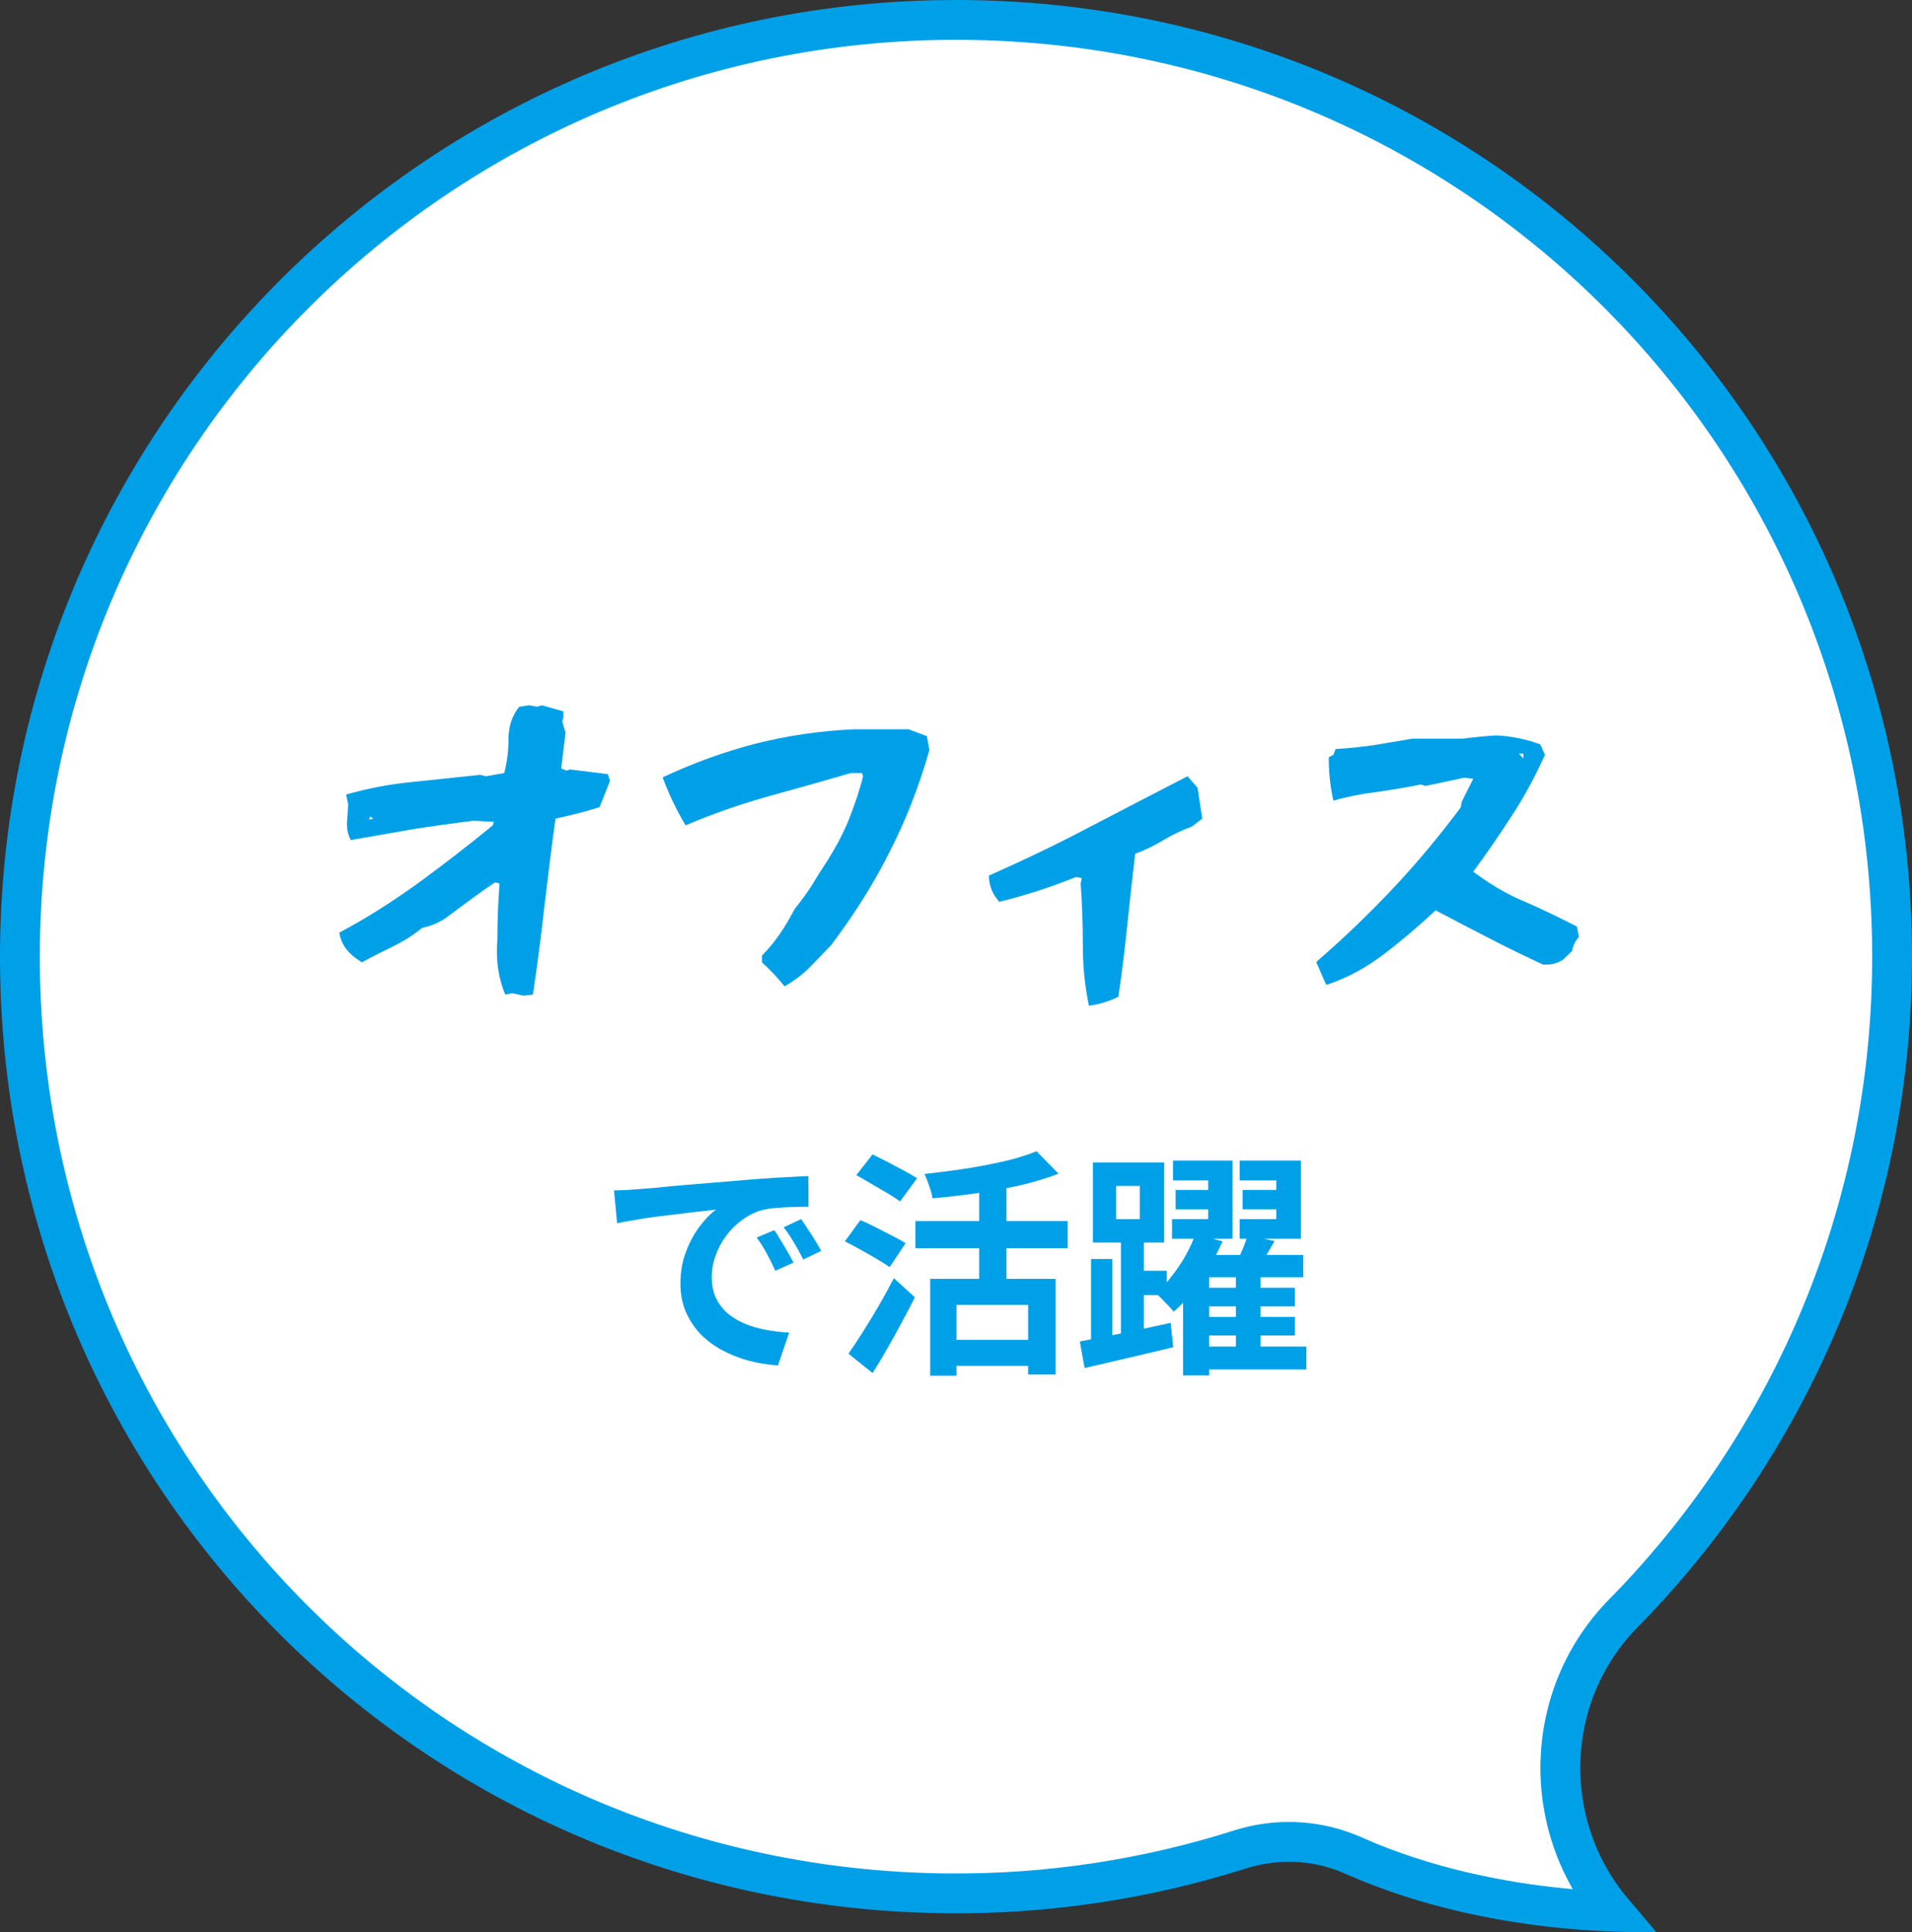
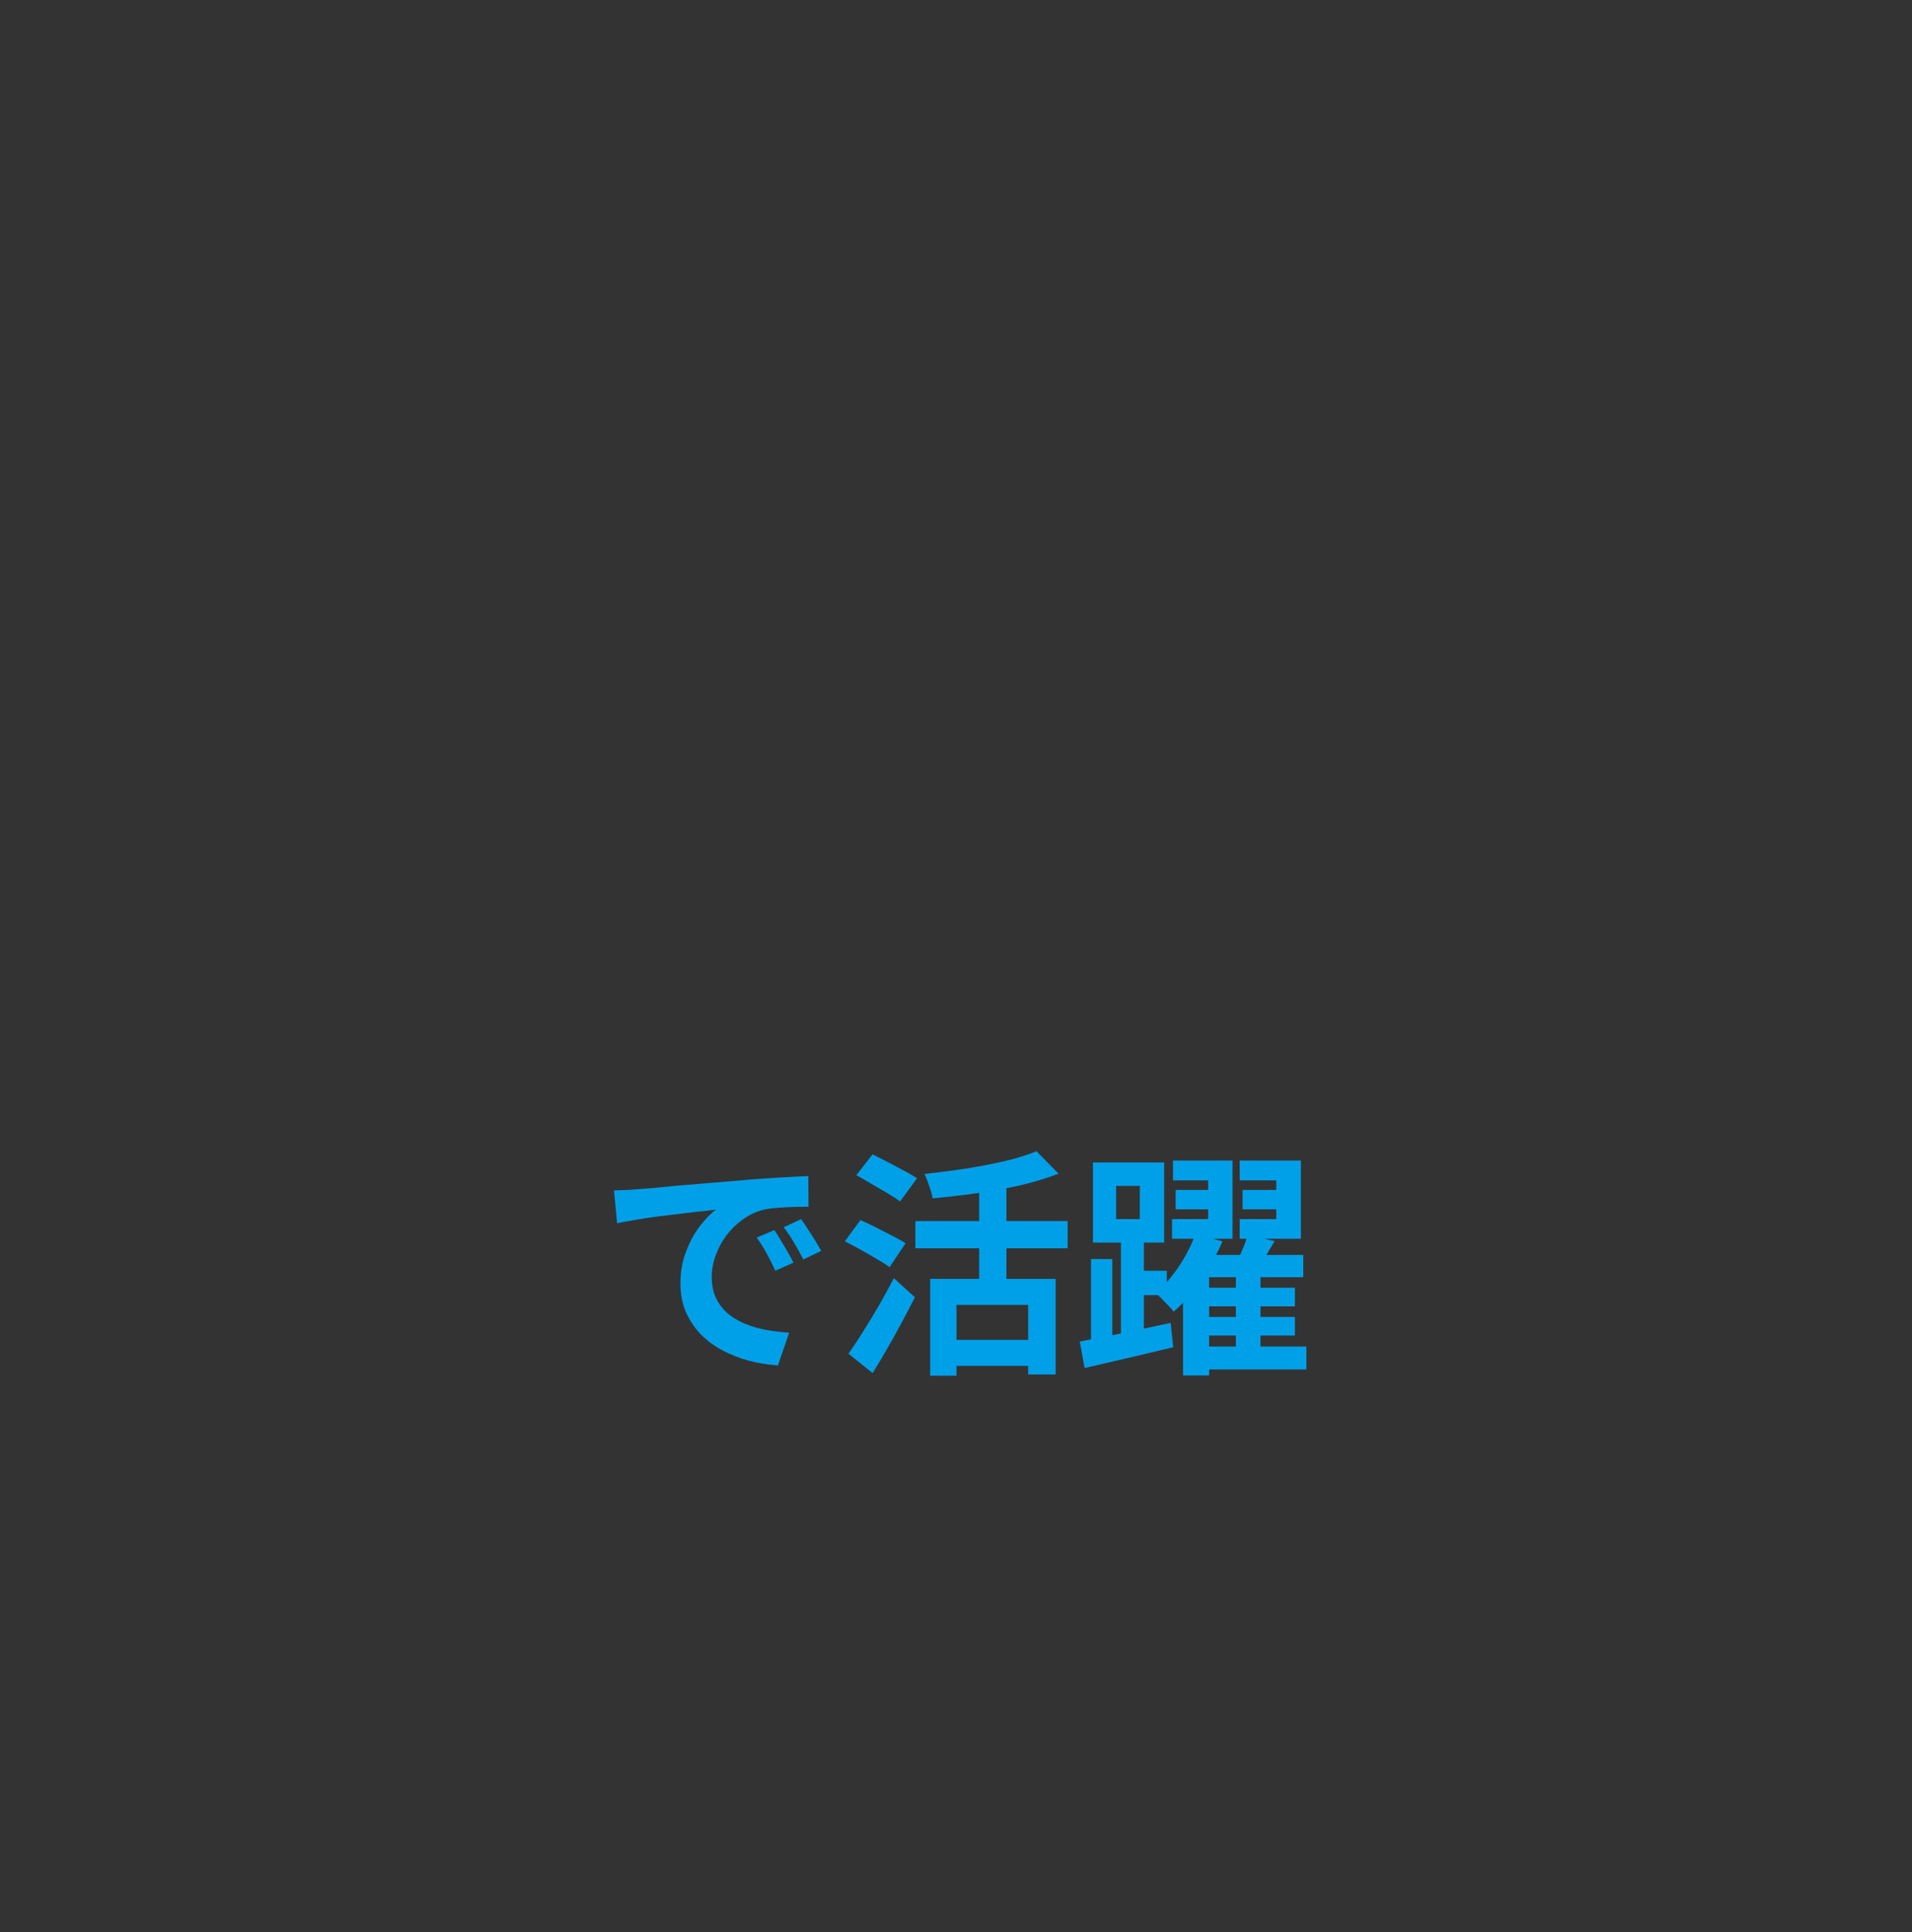
<svg xmlns="http://www.w3.org/2000/svg" width="96" height="97" viewBox="0 0 96 97" fill="none">
  <rect x="0" y="0" width="96" height="97" fill="#333333" stroke="none" />
-   <path d="M47.997 1C73.969 1 94.914 21.889 95 47.872C95.043 60.626 90.007 72.2 81.804 80.695L81.513 80.991C77.445 85.132 77.32 91.654 80.978 95.973C80.258 95.946 79.403 95.898 78.449 95.803C75.494 95.508 71.634 94.798 67.943 93.154H67.942C66.256 92.405 64.368 92.278 62.602 92.754L62.251 92.857C57.625 94.326 52.685 95.107 47.56 95.058L46.955 95.049C21.352 94.491 0.976 73.691 1 47.989C1.025 22.032 22.057 1 47.997 1Z" fill="white" stroke="#00A0E9" stroke-width="2" />
-   <path d="M26.288 49.99L25.712 49.864L25.37 49.936C25.028 49.126 24.884 48.208 24.974 47.164C24.974 46.228 25.01 45.292 25.082 44.356L24.848 44.302C24.056 44.842 23.3 45.4 22.562 45.958C22.148 46.282 21.698 46.48 21.194 46.588C20.708 46.984 20.204 47.29 19.682 47.542C19.16 47.794 18.656 48.046 18.17 48.316L17.828 48.082C17.378 47.74 17.108 47.326 17.036 46.822C18.404 46.102 19.718 45.256 20.996 44.338C22.274 43.402 23.534 42.43 24.74 41.44L24.794 41.26L23.786 41.206C22.742 41.332 21.716 41.476 20.69 41.638L17.612 42.178C17.45 41.872 17.396 41.53 17.432 41.152L17.486 40.396L17.378 39.892C18.44 39.586 19.556 39.37 20.69 39.262C21.842 39.136 22.976 39.028 24.11 38.902L24.398 38.974L25.316 38.812C25.46 38.272 25.532 37.696 25.532 37.084C25.532 36.472 25.712 35.932 26.072 35.482L26.576 35.41L26.972 35.482L27.206 35.41L28.286 35.716V36.04L28.232 36.22L28.394 36.796L28.178 38.578L28.448 38.686L28.628 38.632L30.518 38.866L30.626 39.208L30.104 40.522C29.384 40.756 28.646 40.936 27.89 41.098C27.692 42.538 27.512 44.014 27.332 45.508C27.17 47.002 26.972 48.478 26.756 49.936L26.288 49.99ZM18.746 41.098L18.584 40.99L18.53 41.152L18.746 41.098ZM39.392 49.522C39.032 49.072 38.636 48.658 38.258 48.316V47.974C38.6 47.632 38.906 47.254 39.176 46.858C39.446 46.462 39.68 46.048 39.914 45.616C40.22 45.238 40.508 44.842 40.778 44.428C41.03 43.996 41.3 43.582 41.57 43.168C41.984 42.502 42.344 41.836 42.632 41.116C42.902 40.414 43.154 39.712 43.334 38.974L43.28 38.812H42.722C41.3 39.226 39.896 39.622 38.51 40C37.124 40.396 35.756 40.864 34.424 41.44C33.974 40.684 33.578 39.874 33.272 39.028C34.802 38.308 36.35 37.75 37.934 37.336C39.518 36.94 41.174 36.688 42.884 36.616H45.62L46.538 36.958L46.664 37.66C46.16 39.424 45.512 41.116 44.684 42.736C43.874 44.356 42.884 45.922 41.732 47.452L40.634 48.586C40.274 48.946 39.86 49.252 39.392 49.522ZM54.674 50.494C54.476 49.54 54.368 48.55 54.368 47.488C54.368 46.426 54.332 45.382 54.26 44.356L54.314 44.086L54.026 44.032C53.396 44.284 52.748 44.518 52.1 44.734C51.452 44.932 50.804 45.13 50.174 45.274C49.832 44.896 49.652 44.464 49.652 43.96C51.398 43.186 53.09 42.376 54.728 41.512C56.348 40.666 57.986 39.82 59.624 38.974L60.128 39.55L60.362 41.098L59.858 41.494C59.354 41.674 58.868 41.908 58.418 42.178C57.968 42.448 57.5 42.682 56.996 42.862C56.852 44.05 56.726 45.238 56.6 46.444C56.474 47.65 56.33 48.856 56.15 50.044C55.682 50.278 55.196 50.422 54.674 50.494ZM66.59 49.45L66.086 48.298C67.418 47.146 68.696 45.922 69.92 44.626C71.144 43.33 72.278 41.962 73.34 40.54L73.394 40.252L73.97 39.1L73.52 39.046L71.576 39.46L71.342 39.388C70.622 39.532 69.866 39.658 69.11 39.766C68.354 39.856 67.634 40 66.95 40.198C66.788 39.496 66.716 38.776 66.716 38.02L66.95 37.894L67.058 37.606C67.706 37.57 68.354 37.498 69.002 37.408L70.928 37.084H73.448C73.988 37.012 74.546 36.958 75.122 36.922C75.914 36.958 76.652 37.12 77.336 37.372L77.57 37.894C77.102 38.938 76.562 39.946 75.932 40.918C75.302 41.89 74.654 42.844 73.97 43.762C74.78 44.374 75.626 44.878 76.526 45.256C77.408 45.634 78.29 46.066 79.172 46.516L79.28 47.038C79.1 47.236 78.974 47.47 78.938 47.74L78.47 48.19C78.182 48.37 77.84 48.46 77.462 48.424C76.544 47.992 75.644 47.56 74.744 47.092C73.844 46.624 72.962 46.174 72.08 45.706C71.252 46.48 70.388 47.218 69.488 47.902C68.588 48.586 67.634 49.108 66.59 49.45ZM76.49 38.074V37.84H76.256L76.49 38.074Z" fill="#00A0E9" />
  <path d="M30.828 59.768C31.068 59.76 31.296 59.752 31.512 59.744C31.728 59.728 31.892 59.716 32.004 59.708C32.252 59.692 32.556 59.668 32.916 59.636C33.284 59.596 33.692 59.556 34.14 59.516C34.596 59.476 35.08 59.436 35.592 59.396C36.104 59.356 36.636 59.312 37.188 59.264C37.604 59.224 38.016 59.192 38.424 59.168C38.84 59.136 39.232 59.112 39.6 59.096C39.976 59.072 40.304 59.056 40.584 59.048L40.596 60.584C40.38 60.584 40.132 60.588 39.852 60.596C39.572 60.604 39.292 60.62 39.012 60.644C38.74 60.66 38.496 60.696 38.28 60.752C37.92 60.848 37.584 61.012 37.272 61.244C36.96 61.468 36.688 61.736 36.456 62.048C36.232 62.352 36.056 62.684 35.928 63.044C35.8 63.396 35.736 63.752 35.736 64.112C35.736 64.504 35.804 64.852 35.94 65.156C36.084 65.452 36.276 65.708 36.516 65.924C36.764 66.132 37.052 66.308 37.38 66.452C37.708 66.588 38.06 66.692 38.436 66.764C38.82 66.836 39.216 66.884 39.624 66.908L39.06 68.552C38.556 68.52 38.064 68.44 37.584 68.312C37.112 68.184 36.668 68.008 36.252 67.784C35.836 67.56 35.472 67.288 35.16 66.968C34.856 66.64 34.612 66.268 34.428 65.852C34.252 65.428 34.164 64.956 34.164 64.436C34.164 63.86 34.256 63.332 34.44 62.852C34.624 62.364 34.852 61.94 35.124 61.58C35.404 61.212 35.68 60.928 35.952 60.728C35.728 60.76 35.456 60.792 35.136 60.824C34.824 60.856 34.484 60.896 34.116 60.944C33.756 60.984 33.388 61.028 33.012 61.076C32.636 61.124 32.272 61.18 31.92 61.244C31.576 61.3 31.264 61.356 30.984 61.412L30.828 59.768ZM38.88 61.76C38.984 61.904 39.092 62.076 39.204 62.276C39.324 62.468 39.44 62.664 39.552 62.864C39.664 63.056 39.76 63.232 39.84 63.392L38.928 63.8C38.776 63.464 38.628 63.168 38.484 62.912C38.348 62.656 38.184 62.396 37.992 62.132L38.88 61.76ZM40.224 61.208C40.328 61.352 40.44 61.52 40.56 61.712C40.688 61.896 40.812 62.088 40.932 62.288C41.052 62.48 41.152 62.652 41.232 62.804L40.332 63.236C40.172 62.916 40.016 62.632 39.864 62.384C39.72 62.136 39.548 61.88 39.348 61.616L40.224 61.208ZM46.704 64.208H53.004V69.008H51.624V65.516H48.024V69.068H46.704V64.208ZM52.044 57.8L53.148 58.928C52.564 59.152 51.916 59.348 51.204 59.516C50.492 59.676 49.76 59.808 49.008 59.912C48.264 60.016 47.536 60.1 46.824 60.164C46.8 59.996 46.744 59.792 46.656 59.552C46.576 59.304 46.496 59.1 46.416 58.94C46.928 58.884 47.444 58.82 47.964 58.748C48.492 58.676 49.004 58.592 49.5 58.496C49.996 58.4 50.46 58.296 50.892 58.184C51.324 58.064 51.708 57.936 52.044 57.8ZM49.164 59.156H50.532V64.964H49.164V59.156ZM45.96 61.304H53.604V62.672H45.96V61.304ZM47.652 67.268H52.2V68.576H47.652V67.268ZM42.996 59L43.812 57.956C44.036 58.068 44.288 58.196 44.568 58.34C44.848 58.484 45.12 58.628 45.384 58.772C45.656 58.916 45.876 59.044 46.044 59.156L45.192 60.32C45.032 60.2 44.824 60.064 44.568 59.912C44.312 59.76 44.044 59.604 43.764 59.444C43.484 59.276 43.228 59.128 42.996 59ZM42.42 62.324L43.2 61.256C43.424 61.352 43.68 61.472 43.968 61.616C44.256 61.76 44.536 61.904 44.808 62.048C45.08 62.184 45.3 62.308 45.468 62.42L44.664 63.62C44.504 63.5 44.292 63.364 44.028 63.212C43.772 63.06 43.5 62.904 43.212 62.744C42.924 62.584 42.66 62.444 42.42 62.324ZM42.6 67.964C42.816 67.66 43.052 67.304 43.308 66.896C43.572 66.48 43.84 66.04 44.112 65.576C44.384 65.104 44.64 64.636 44.88 64.172L45.936 65.132C45.728 65.548 45.504 65.976 45.264 66.416C45.032 66.856 44.792 67.288 44.544 67.712C44.304 68.136 44.06 68.544 43.812 68.936L42.6 67.964ZM59.028 59.744H61.416V60.716H59.028V59.744ZM58.896 58.268H61.884V62.192H58.848V61.208H60.66V59.264H58.896V58.268ZM62.388 59.744H64.788V60.716H62.388V59.744ZM62.244 58.268H65.316V62.192H62.244V61.208H64.08V59.264H62.244V58.268ZM60.072 64.652H65.016V65.588H60.072V64.652ZM60.072 66.116H65.016V67.052H60.072V66.116ZM60.132 67.604H65.592V68.756H60.132V67.604ZM60.024 61.952L61.38 62.324C61.196 62.748 60.976 63.176 60.72 63.608C60.464 64.04 60.184 64.452 59.88 64.844C59.584 65.228 59.268 65.564 58.932 65.852C58.828 65.724 58.684 65.568 58.5 65.384C58.324 65.192 58.168 65.04 58.032 64.928C58.32 64.68 58.592 64.388 58.848 64.052C59.112 63.716 59.344 63.368 59.544 63.008C59.744 62.64 59.904 62.288 60.024 61.952ZM60.708 63.008H65.436V64.124H60.708V69.056H59.4V63.584L59.952 63.008H60.708ZM62.64 62L63.996 62.312C63.828 62.6 63.66 62.884 63.492 63.164C63.332 63.436 63.184 63.668 63.048 63.86L62.004 63.56C62.124 63.328 62.244 63.068 62.364 62.78C62.492 62.492 62.584 62.232 62.64 62ZM62.052 63.824H63.288V68.168H62.052V63.824ZM56.04 59.54V61.208H57.228V59.54H56.04ZM54.876 58.364H58.452V62.384H54.876V58.364ZM56.28 61.832H57.432V67.34H56.28V61.832ZM54.78 63.212H55.848V67.664H54.78V63.212ZM54.216 67.352C54.6 67.28 55.04 67.196 55.536 67.1C56.04 66.996 56.568 66.888 57.12 66.776C57.672 66.656 58.224 66.536 58.776 66.416L58.908 67.64C58.14 67.824 57.364 68.008 56.58 68.192C55.796 68.376 55.088 68.54 54.456 68.684L54.216 67.352ZM56.88 63.8H58.584V65.024H56.88V63.8Z" fill="#00A0E9" />
</svg>